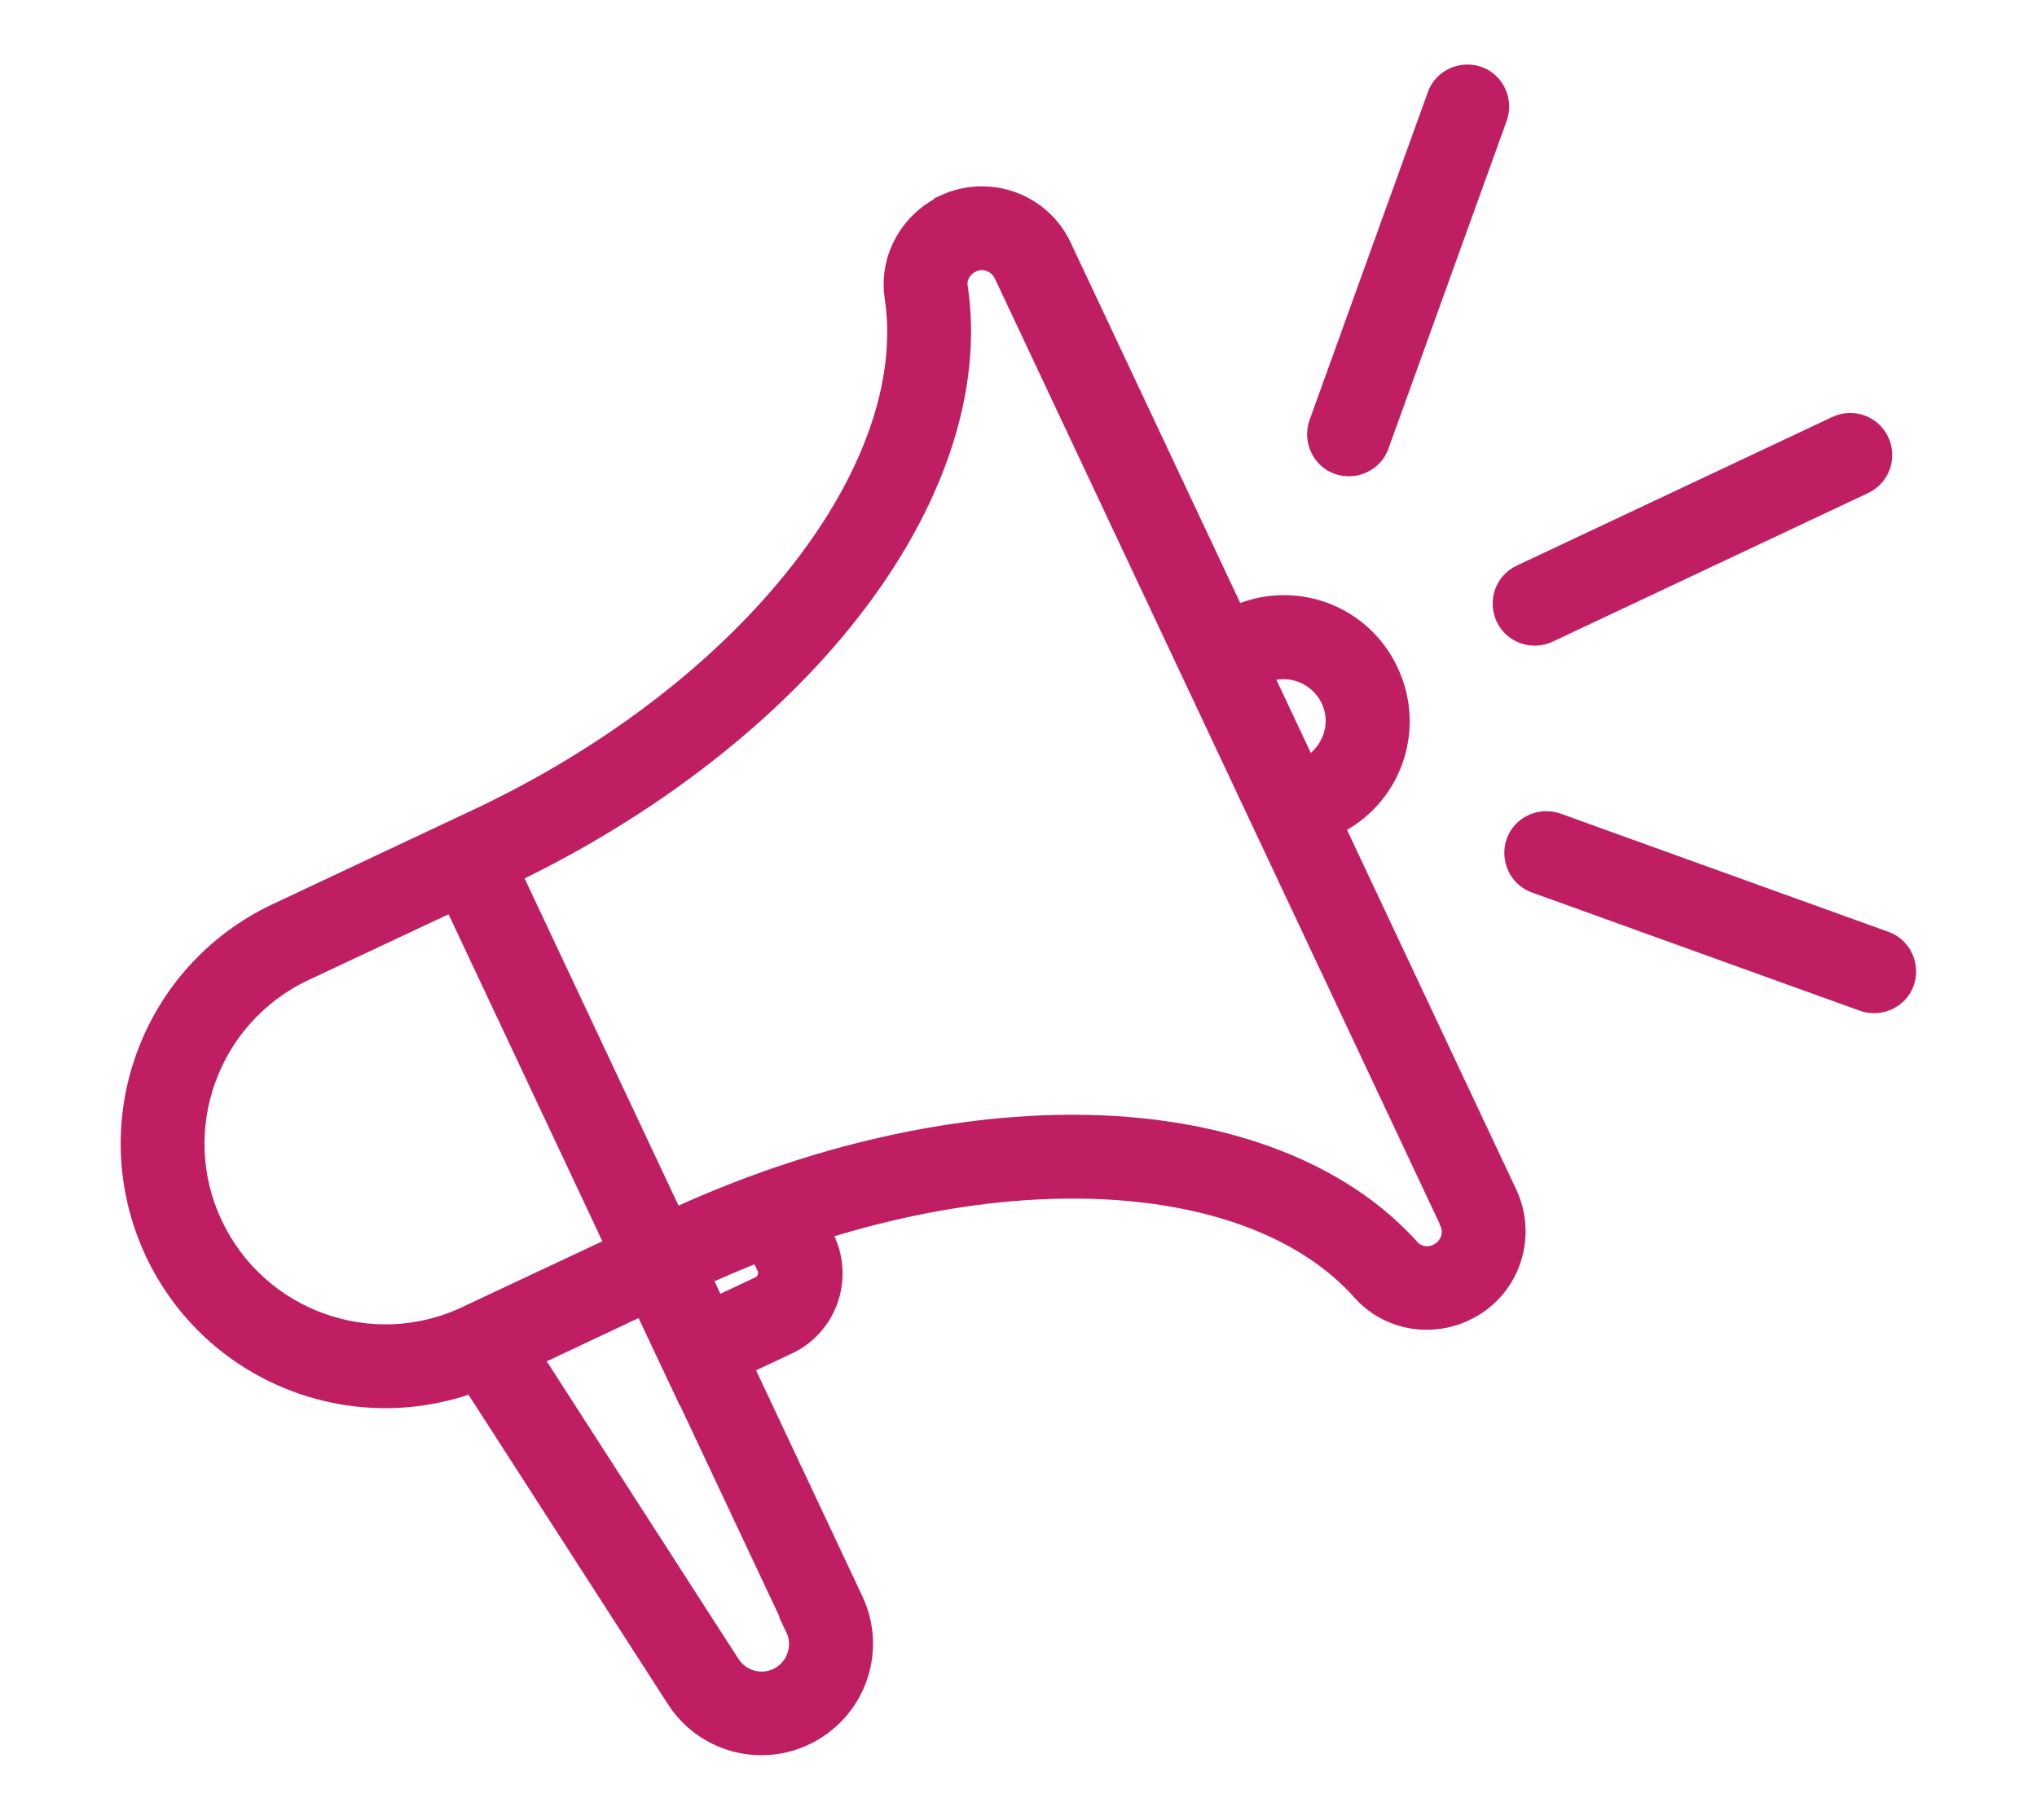
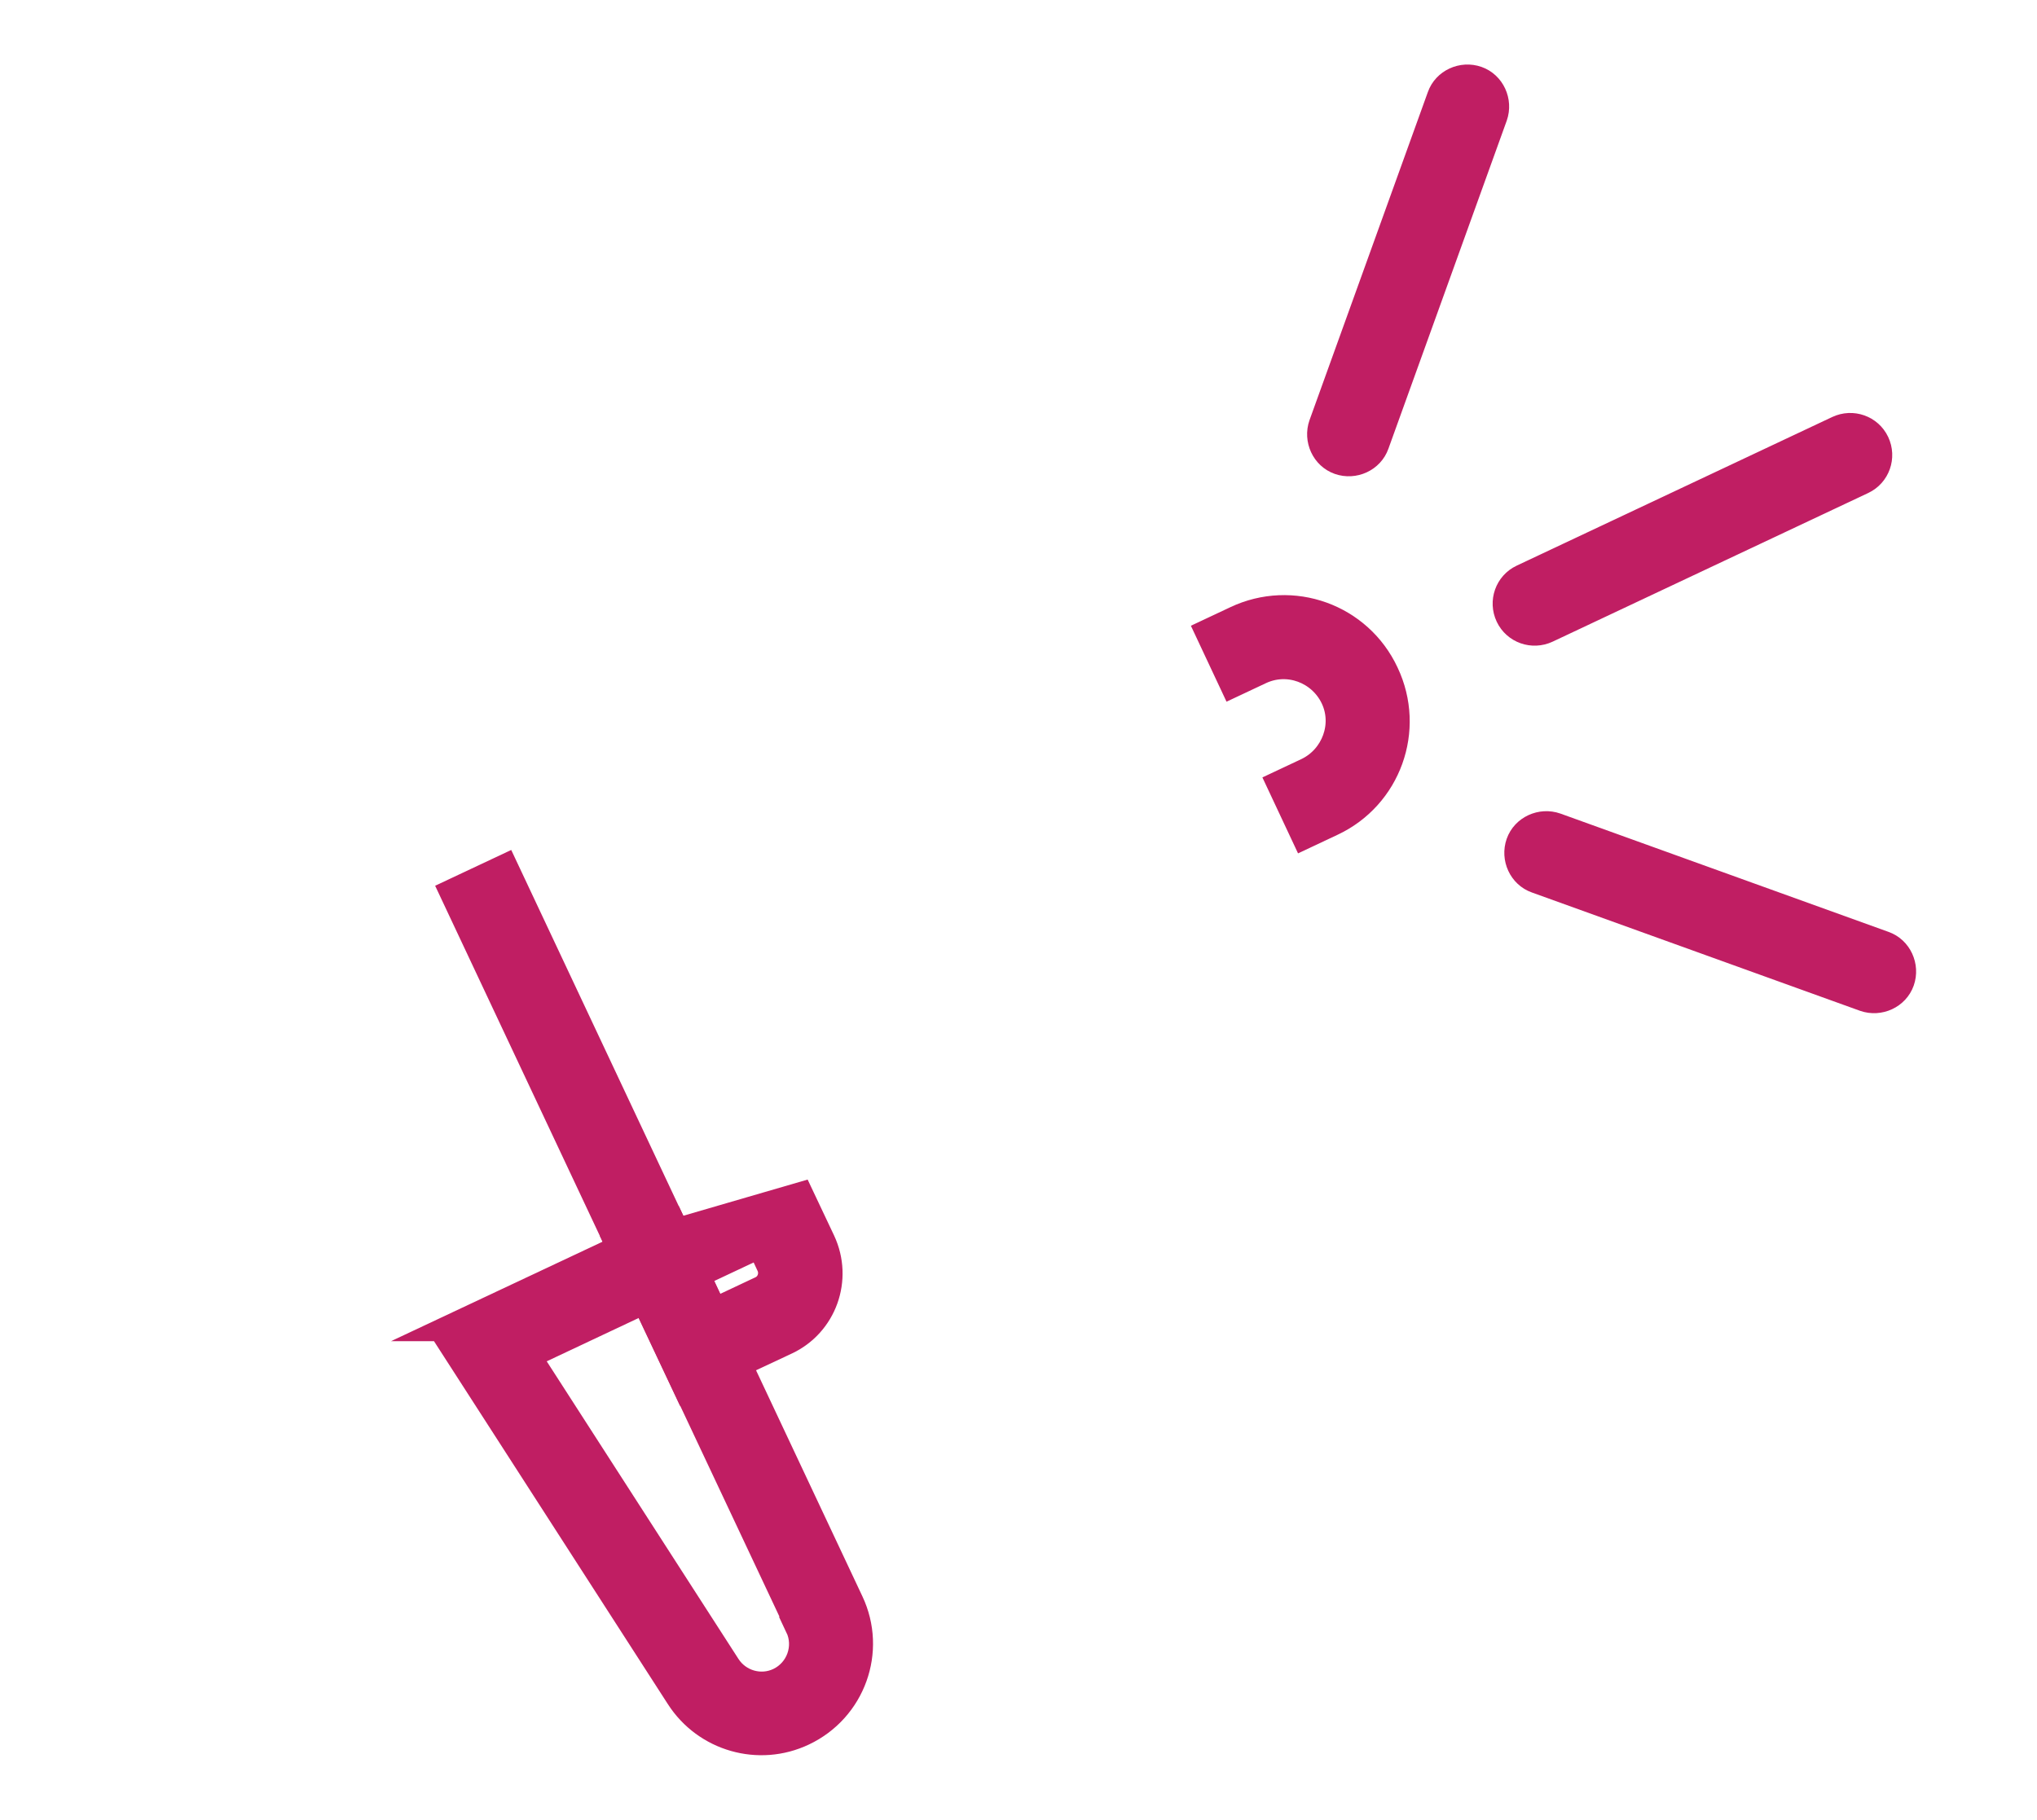
<svg xmlns="http://www.w3.org/2000/svg" id="Layer_1" width="47" height="42" viewBox="0 0 47 42">
  <defs>
    <style>.cls-1{fill:#c01e63;stroke:#c01e63;stroke-miterlimit:10;stroke-width:.5px;}</style>
  </defs>
  <path class="cls-1" d="M43.34,10.19h0c-.17-.36-.6-.51-.96-.34l-7.28,3.43c-.36.17-.51.6-.34.96h0c.17.36.6.51.96.34l7.28-3.43c.36-.17.51-.6.34-.96Z" />
  <path class="cls-1" d="M43.92,22.66h0c.13-.37-.06-.79-.43-.92l-7.57-2.73c-.37-.13-.79.06-.92.43h0c-.13.37.06.79.43.92l7.57,2.73c.37.13.79-.06.92-.43Z" />
  <path class="cls-1" d="M34.1,1.78h0c-.37-.13-.79.06-.92.43l-2.73,7.57c-.13.37.06.79.43.92h0c.37.13.79-.06.92-.43l2.73-7.57c.13-.37-.06-.79-.43-.92Z" />
  <path class="cls-1" d="M14.23,28.76l1.58,3.35,2.35-1.1c.9-.42,1.28-1.49.86-2.39l-.52-1.1-4.26,1.24ZM17.71,29.23c.08.18,0,.39-.17.47l-1.04.49-.35-.75,1.36-.64.2.43Z" />
-   <path class="cls-1" d="M21.8,4.75h0c-.8.38-1.27,1.23-1.14,2.1.6,3.96-3.3,9.03-9.5,12l-4.76,2.24c-2.93,1.38-4.18,4.86-2.81,7.79h0c1.38,2.93,4.86,4.18,7.79,2.81l4.76-2.24c6.24-2.88,12.64-2.66,15.3.33.59.66,1.55.84,2.35.46,1.01-.47,1.44-1.67.97-2.68L24.48,5.71c-.47-1.01-1.67-1.44-2.68-.97ZM33.46,28.18c.14.29.01.63-.28.77-.23.11-.5.06-.66-.12-1.57-1.75-4.18-2.77-7.35-2.85-3.02-.08-6.44.69-9.63,2.17l-4.77,2.24c-2.2,1.04-4.84.09-5.88-2.12-1.04-2.2-.09-4.84,2.12-5.88l4.77-2.24c3.17-1.52,5.95-3.66,7.81-6.04,1.96-2.5,2.84-5.15,2.49-7.48-.04-.24.1-.48.33-.59.29-.14.63-.01.77.28l10.28,21.85Z" />
  <path class="cls-1" d="M10.15,30.7l5.47,8.49c.63.98,1.89,1.34,2.94.84h0c1.16-.55,1.66-1.93,1.11-3.09l-4.13-8.78-5.4,2.54ZM18.37,37.56c.21.44.02.97-.42,1.18-.4.19-.88.05-1.12-.32l-4.58-7.11,2.61-1.23,3.52,7.48Z" />
  <rect class="cls-1" x="12.23" y="19.82" width="1.44" height="9.07" transform="translate(-9.13 7.83) rotate(-25.19)" />
  <path class="cls-1" d="M28.49,14.24l-.68.32.61,1.3.68-.32c.61-.29,1.33-.02,1.62.58s.02,1.33-.58,1.62l-.68.32.61,1.3.68-.32c1.33-.62,1.9-2.2,1.27-3.53h0c-.62-1.33-2.2-1.9-3.53-1.27Z" />
</svg>